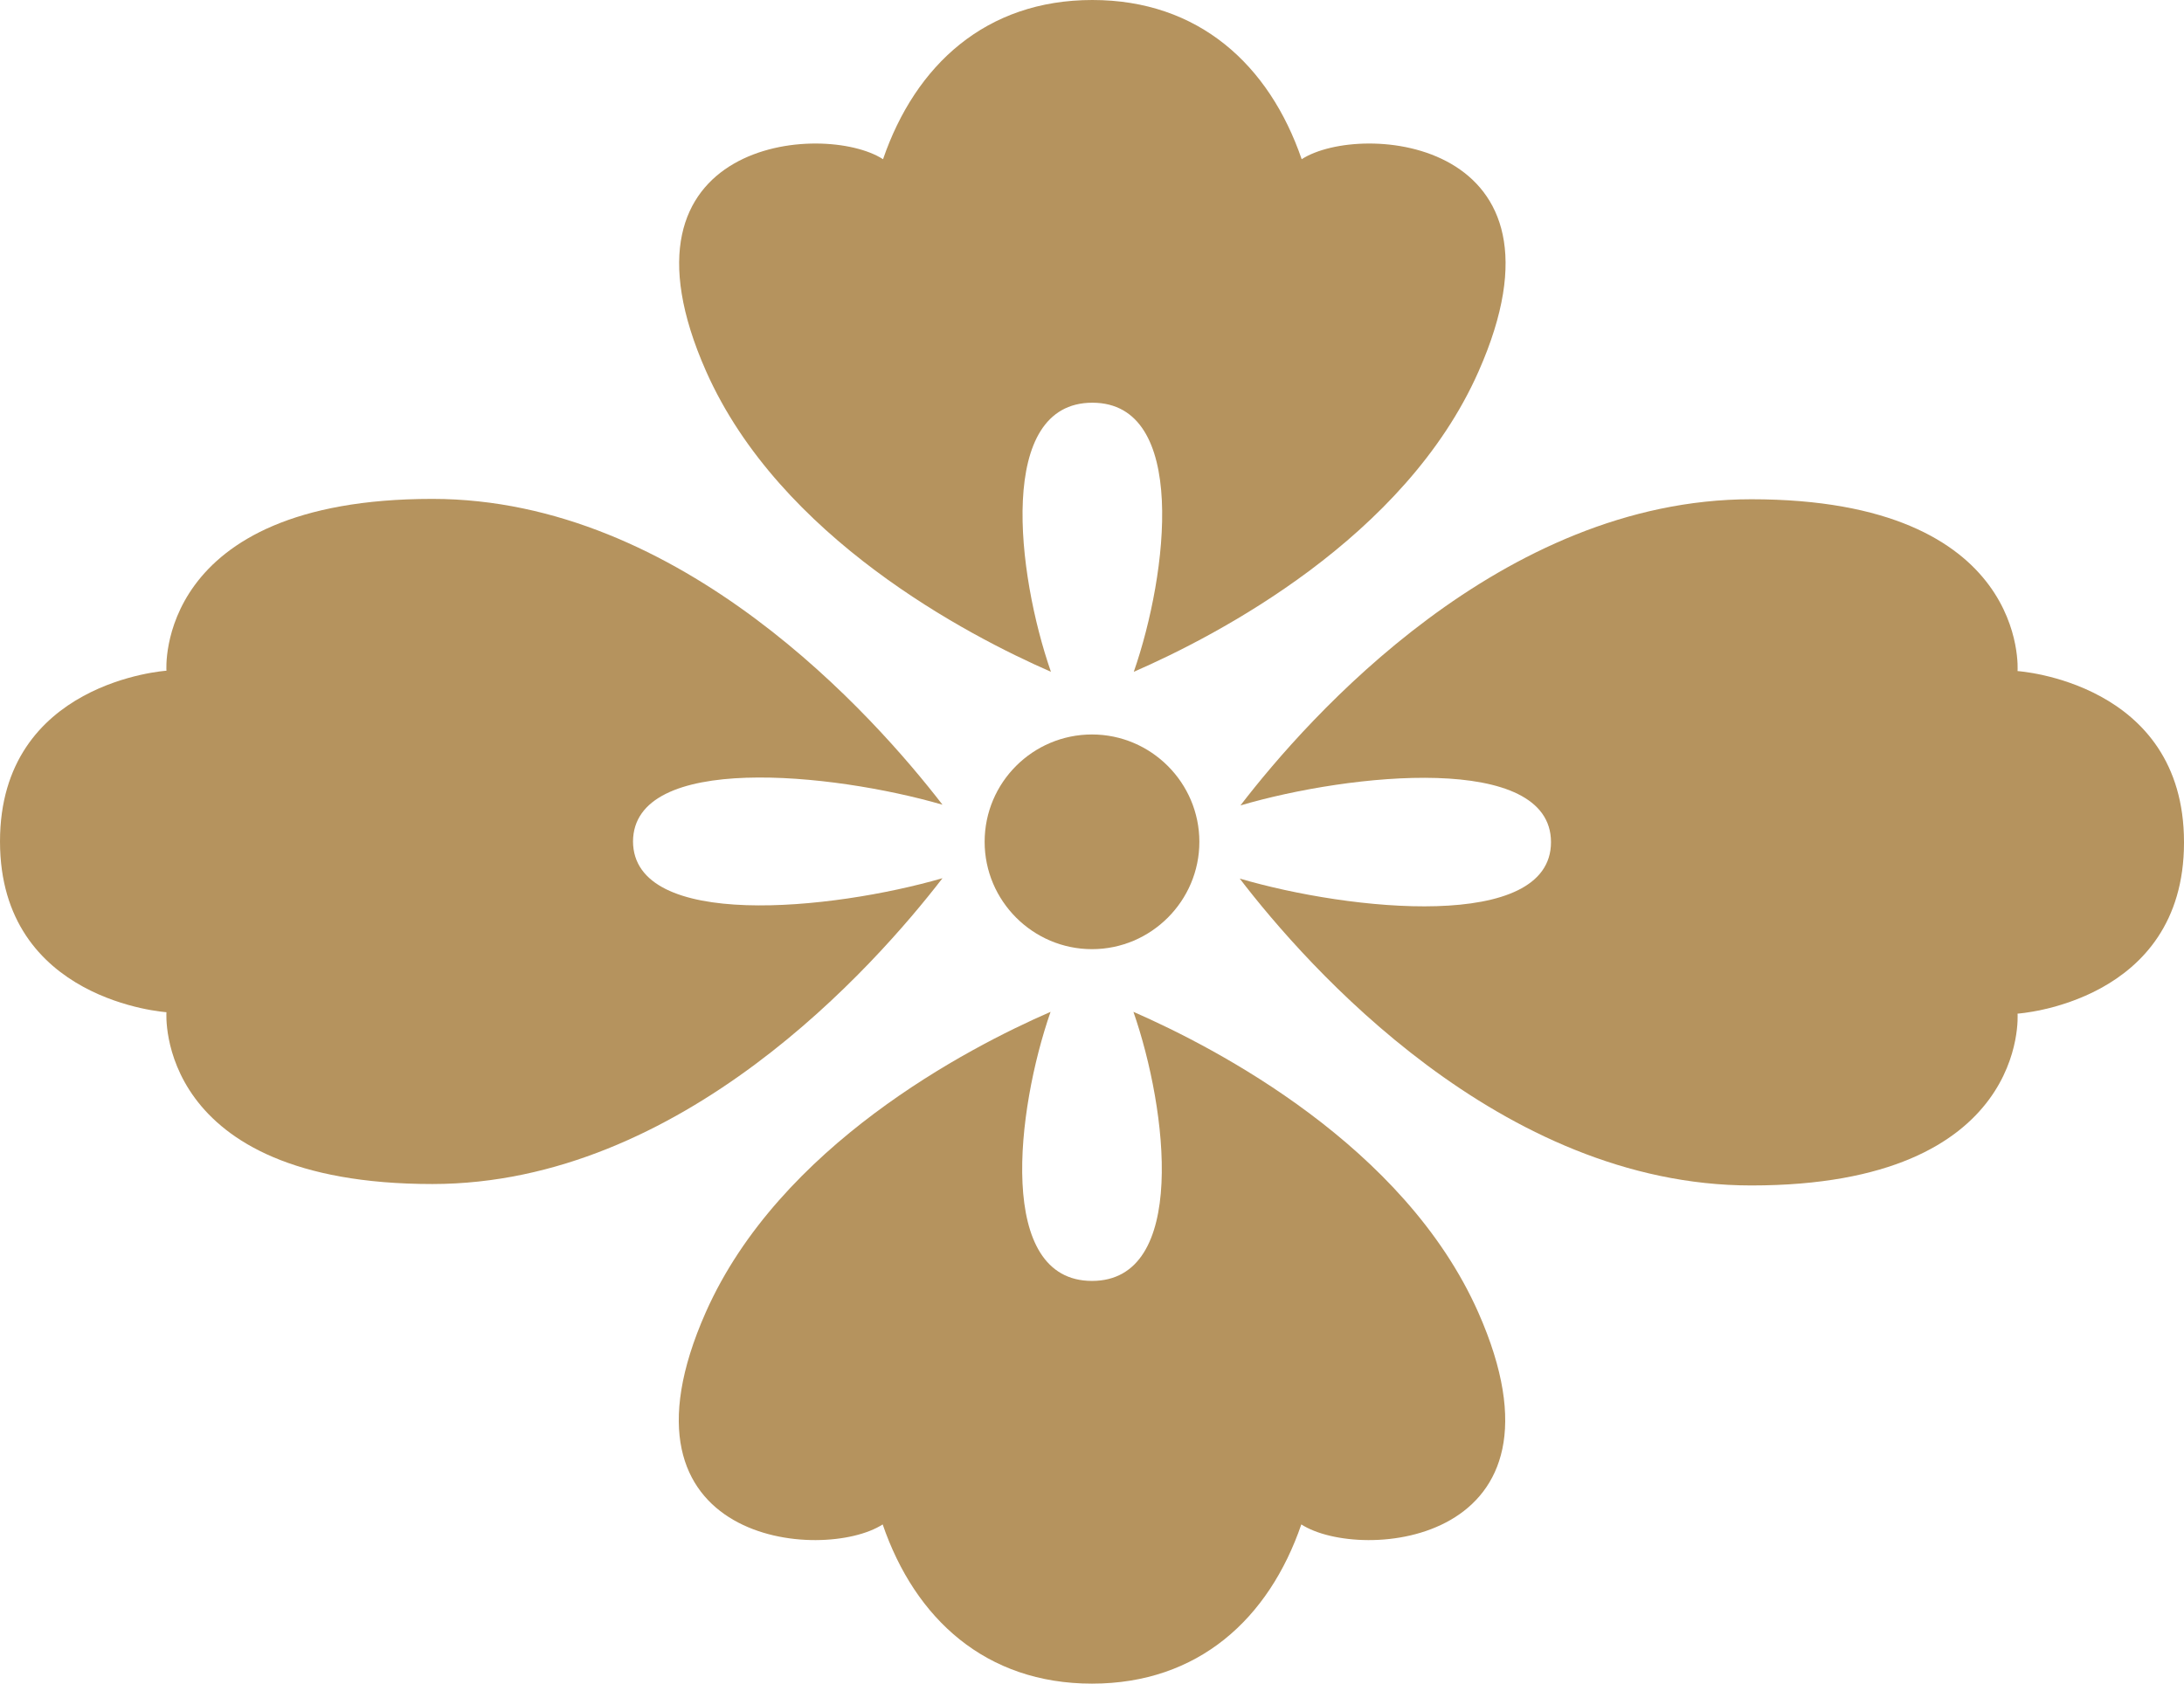
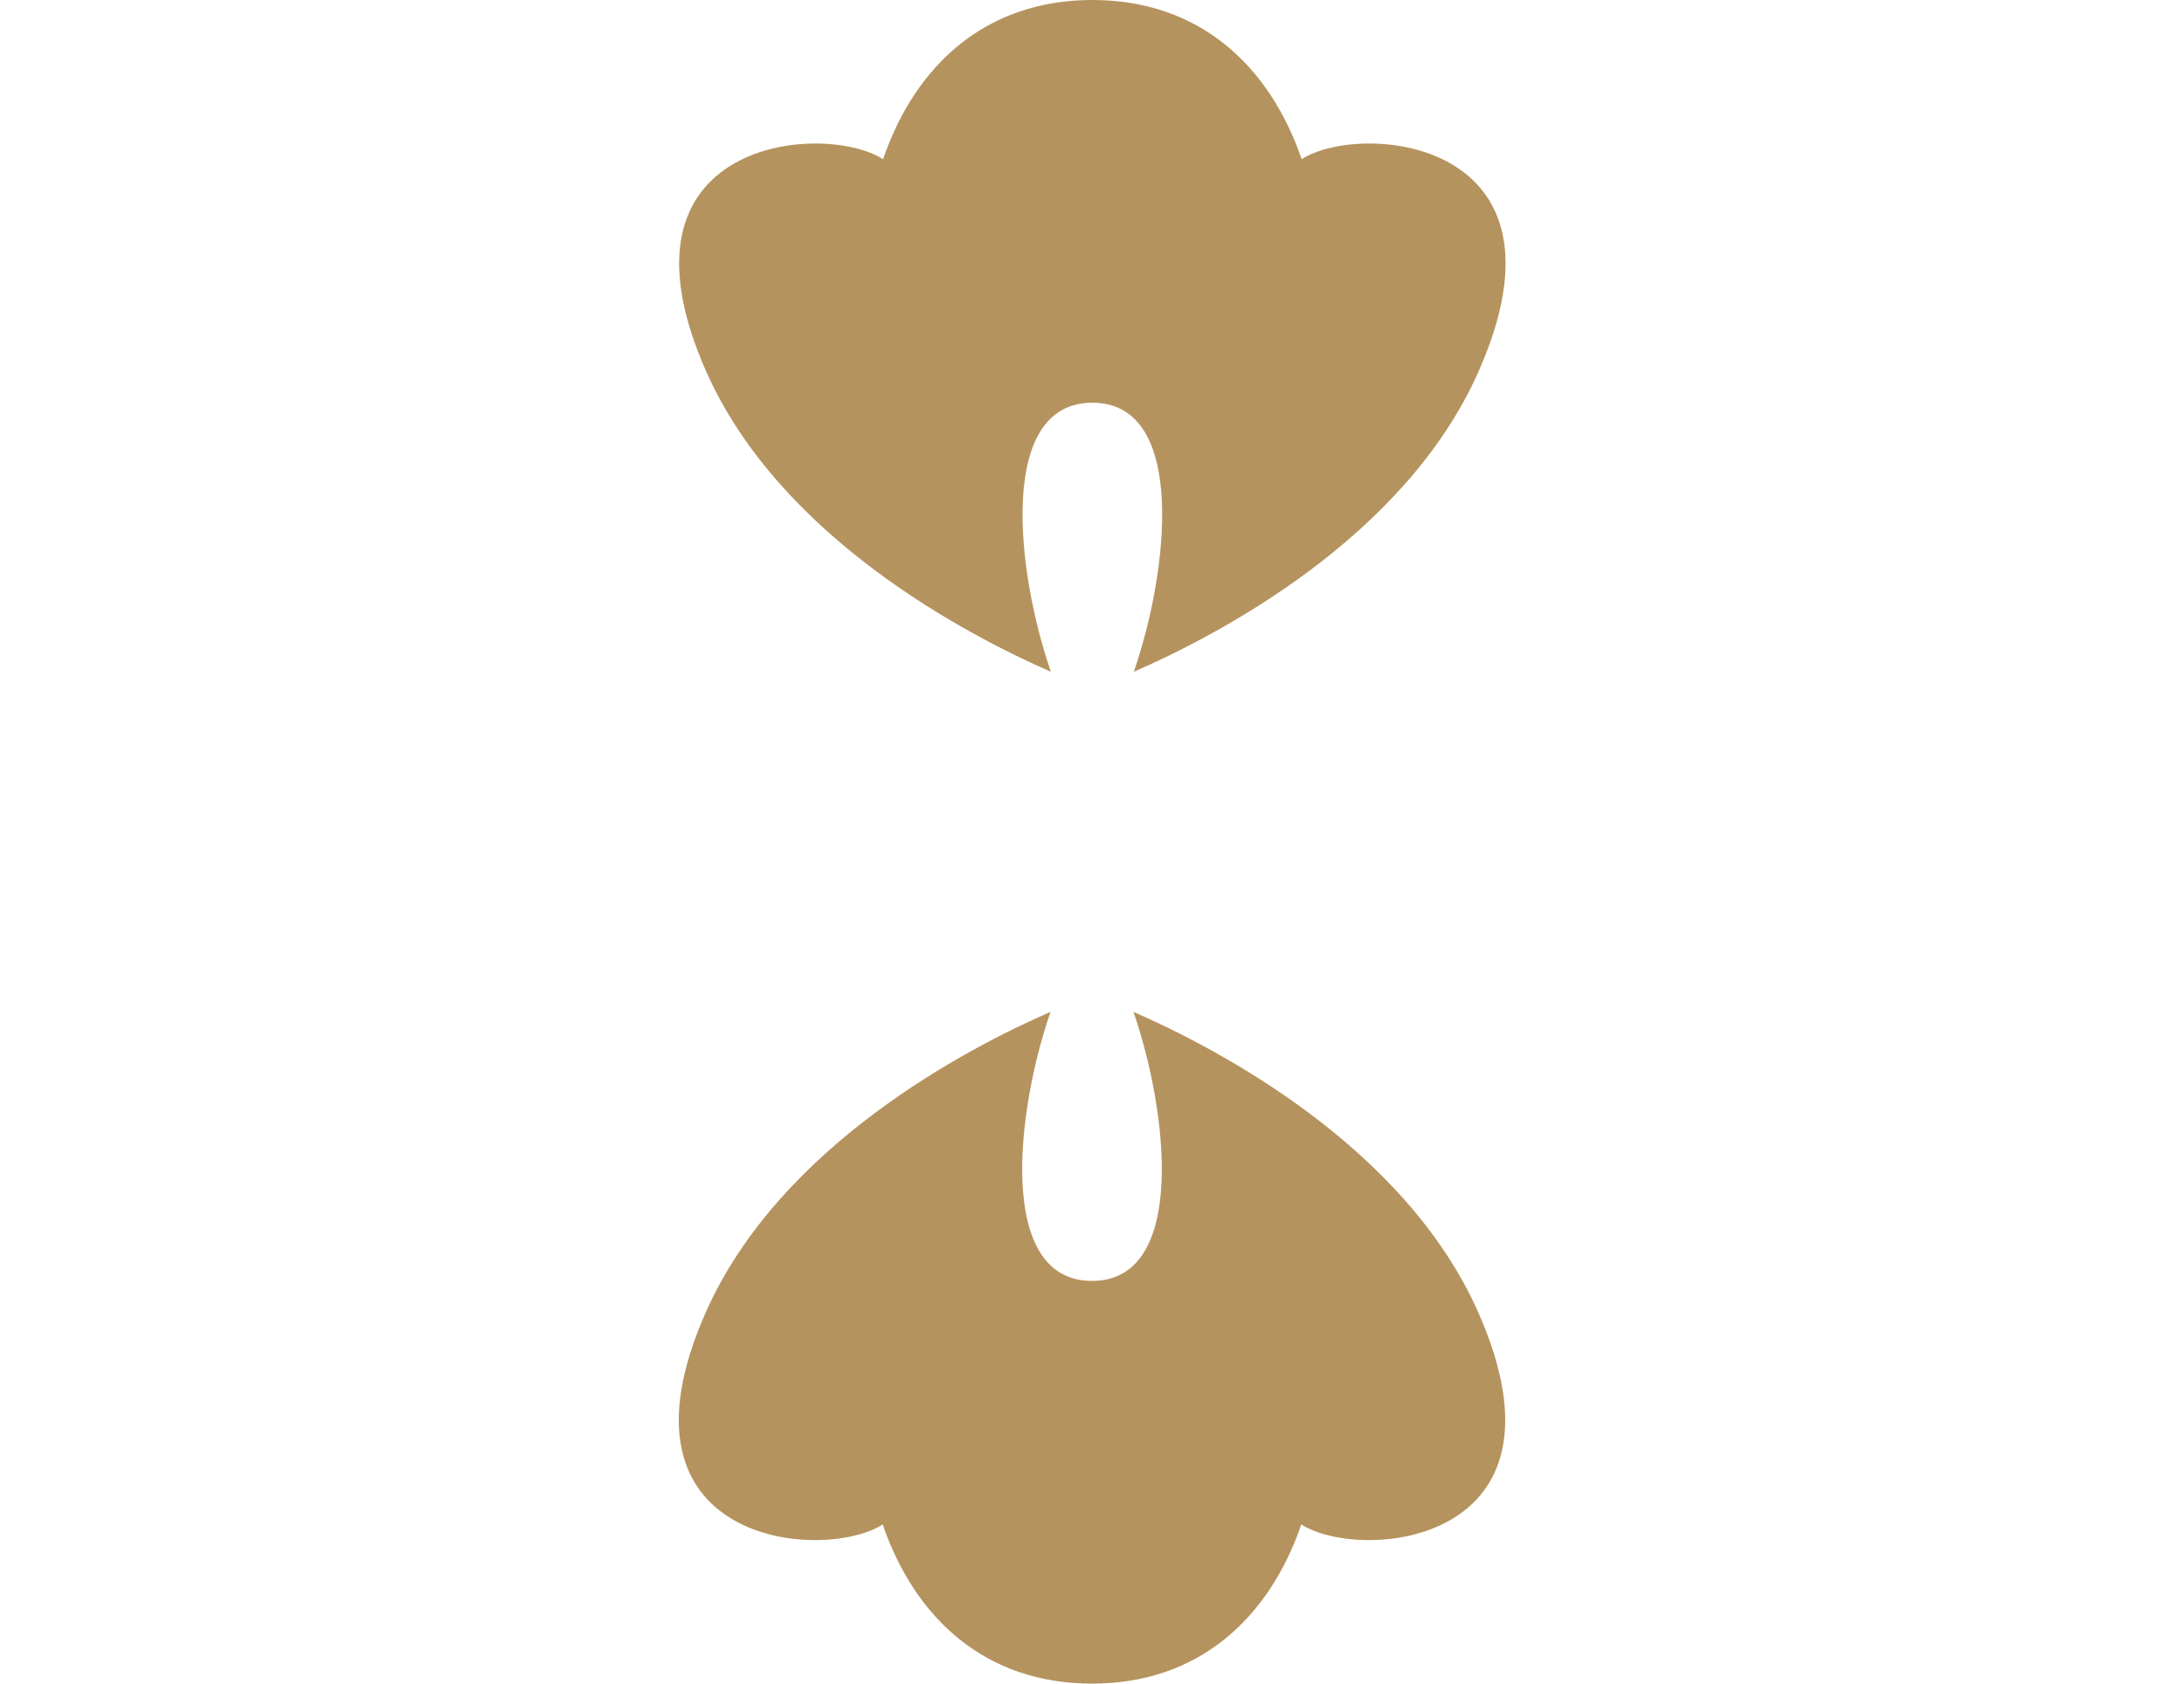
<svg xmlns="http://www.w3.org/2000/svg" id="_レイヤー_2" data-name="レイヤー 2" viewBox="0 0 60.62 46.74">
  <defs>
    <style>
      .cls-1 {
        fill: #b5935e;
      }
    </style>
  </defs>
  <g id="_ゲラ_準決定稿" data-name="ゲラ：準決定稿">
    <g>
-       <path class="cls-1" d="M27.33,23.37c0-1.65,1.34-2.98,2.98-2.98s2.98,1.34,2.98,2.98-1.34,2.98-2.98,2.98-2.98-1.34-2.98-2.98Z" />
-       <path class="cls-1" d="M17.57,23.37c0-2.48,5.52-1.92,8.59-1.03-1.89-2.45-7.24-8.49-14.16-8.49-7.73,0-7.38,4.77-7.38,4.77,0,0-4.62.3-4.62,4.74s4.62,4.74,4.62,4.74c0,0-.35,4.77,7.38,4.77,6.92,0,12.27-6.04,14.16-8.49-3.07.89-8.59,1.45-8.59-1.03Z" />
-       <path class="cls-1" d="M60.62,23.38c0-4.45-4.62-4.75-4.62-4.75,0,0,.35-4.77-7.39-4.77-6.93,0-12.29,6.04-14.18,8.5,3.06-.9,8.62-1.47,8.62,1.02s-5.58,1.91-8.64,1.01c1.87,2.44,7.24,8.52,14.2,8.52,7.74,0,7.39-4.77,7.39-4.77,0,0,4.62-.3,4.62-4.75Z" />
-       <path class="cls-1" d="M36.13,4.42c-.9-2.62-2.86-4.42-5.81-4.42s-4.91,1.8-5.81,4.42c-1.64-1.06-7.77-.57-4.91,5.89,2.05,4.62,7.26,7.33,9.57,8.34-.95-2.73-1.51-7.47,1.15-7.47s2.1,4.74,1.15,7.47c2.32-1.01,7.53-3.72,9.57-8.34,2.86-6.46-3.27-6.95-4.91-5.89Z" />
+       <path class="cls-1" d="M36.13,4.42c-.9-2.62-2.86-4.42-5.81-4.42s-4.91,1.8-5.81,4.42c-1.64-1.06-7.77-.57-4.91,5.89,2.05,4.62,7.26,7.33,9.57,8.34-.95-2.73-1.51-7.47,1.15-7.47s2.1,4.74,1.15,7.47c2.32-1.01,7.53-3.72,9.57-8.34,2.86-6.46-3.27-6.95-4.91-5.89" />
      <path class="cls-1" d="M41.03,36.43c-2.05-4.62-7.26-7.33-9.57-8.34.95,2.73,1.51,7.47-1.15,7.47s-2.1-4.74-1.15-7.47c-2.32,1.01-7.52,3.72-9.57,8.34-2.86,6.46,3.27,6.95,4.91,5.89.9,2.62,2.86,4.42,5.81,4.42s4.91-1.8,5.81-4.42c1.64,1.06,7.77.57,4.91-5.89Z" />
    </g>
  </g>
</svg>